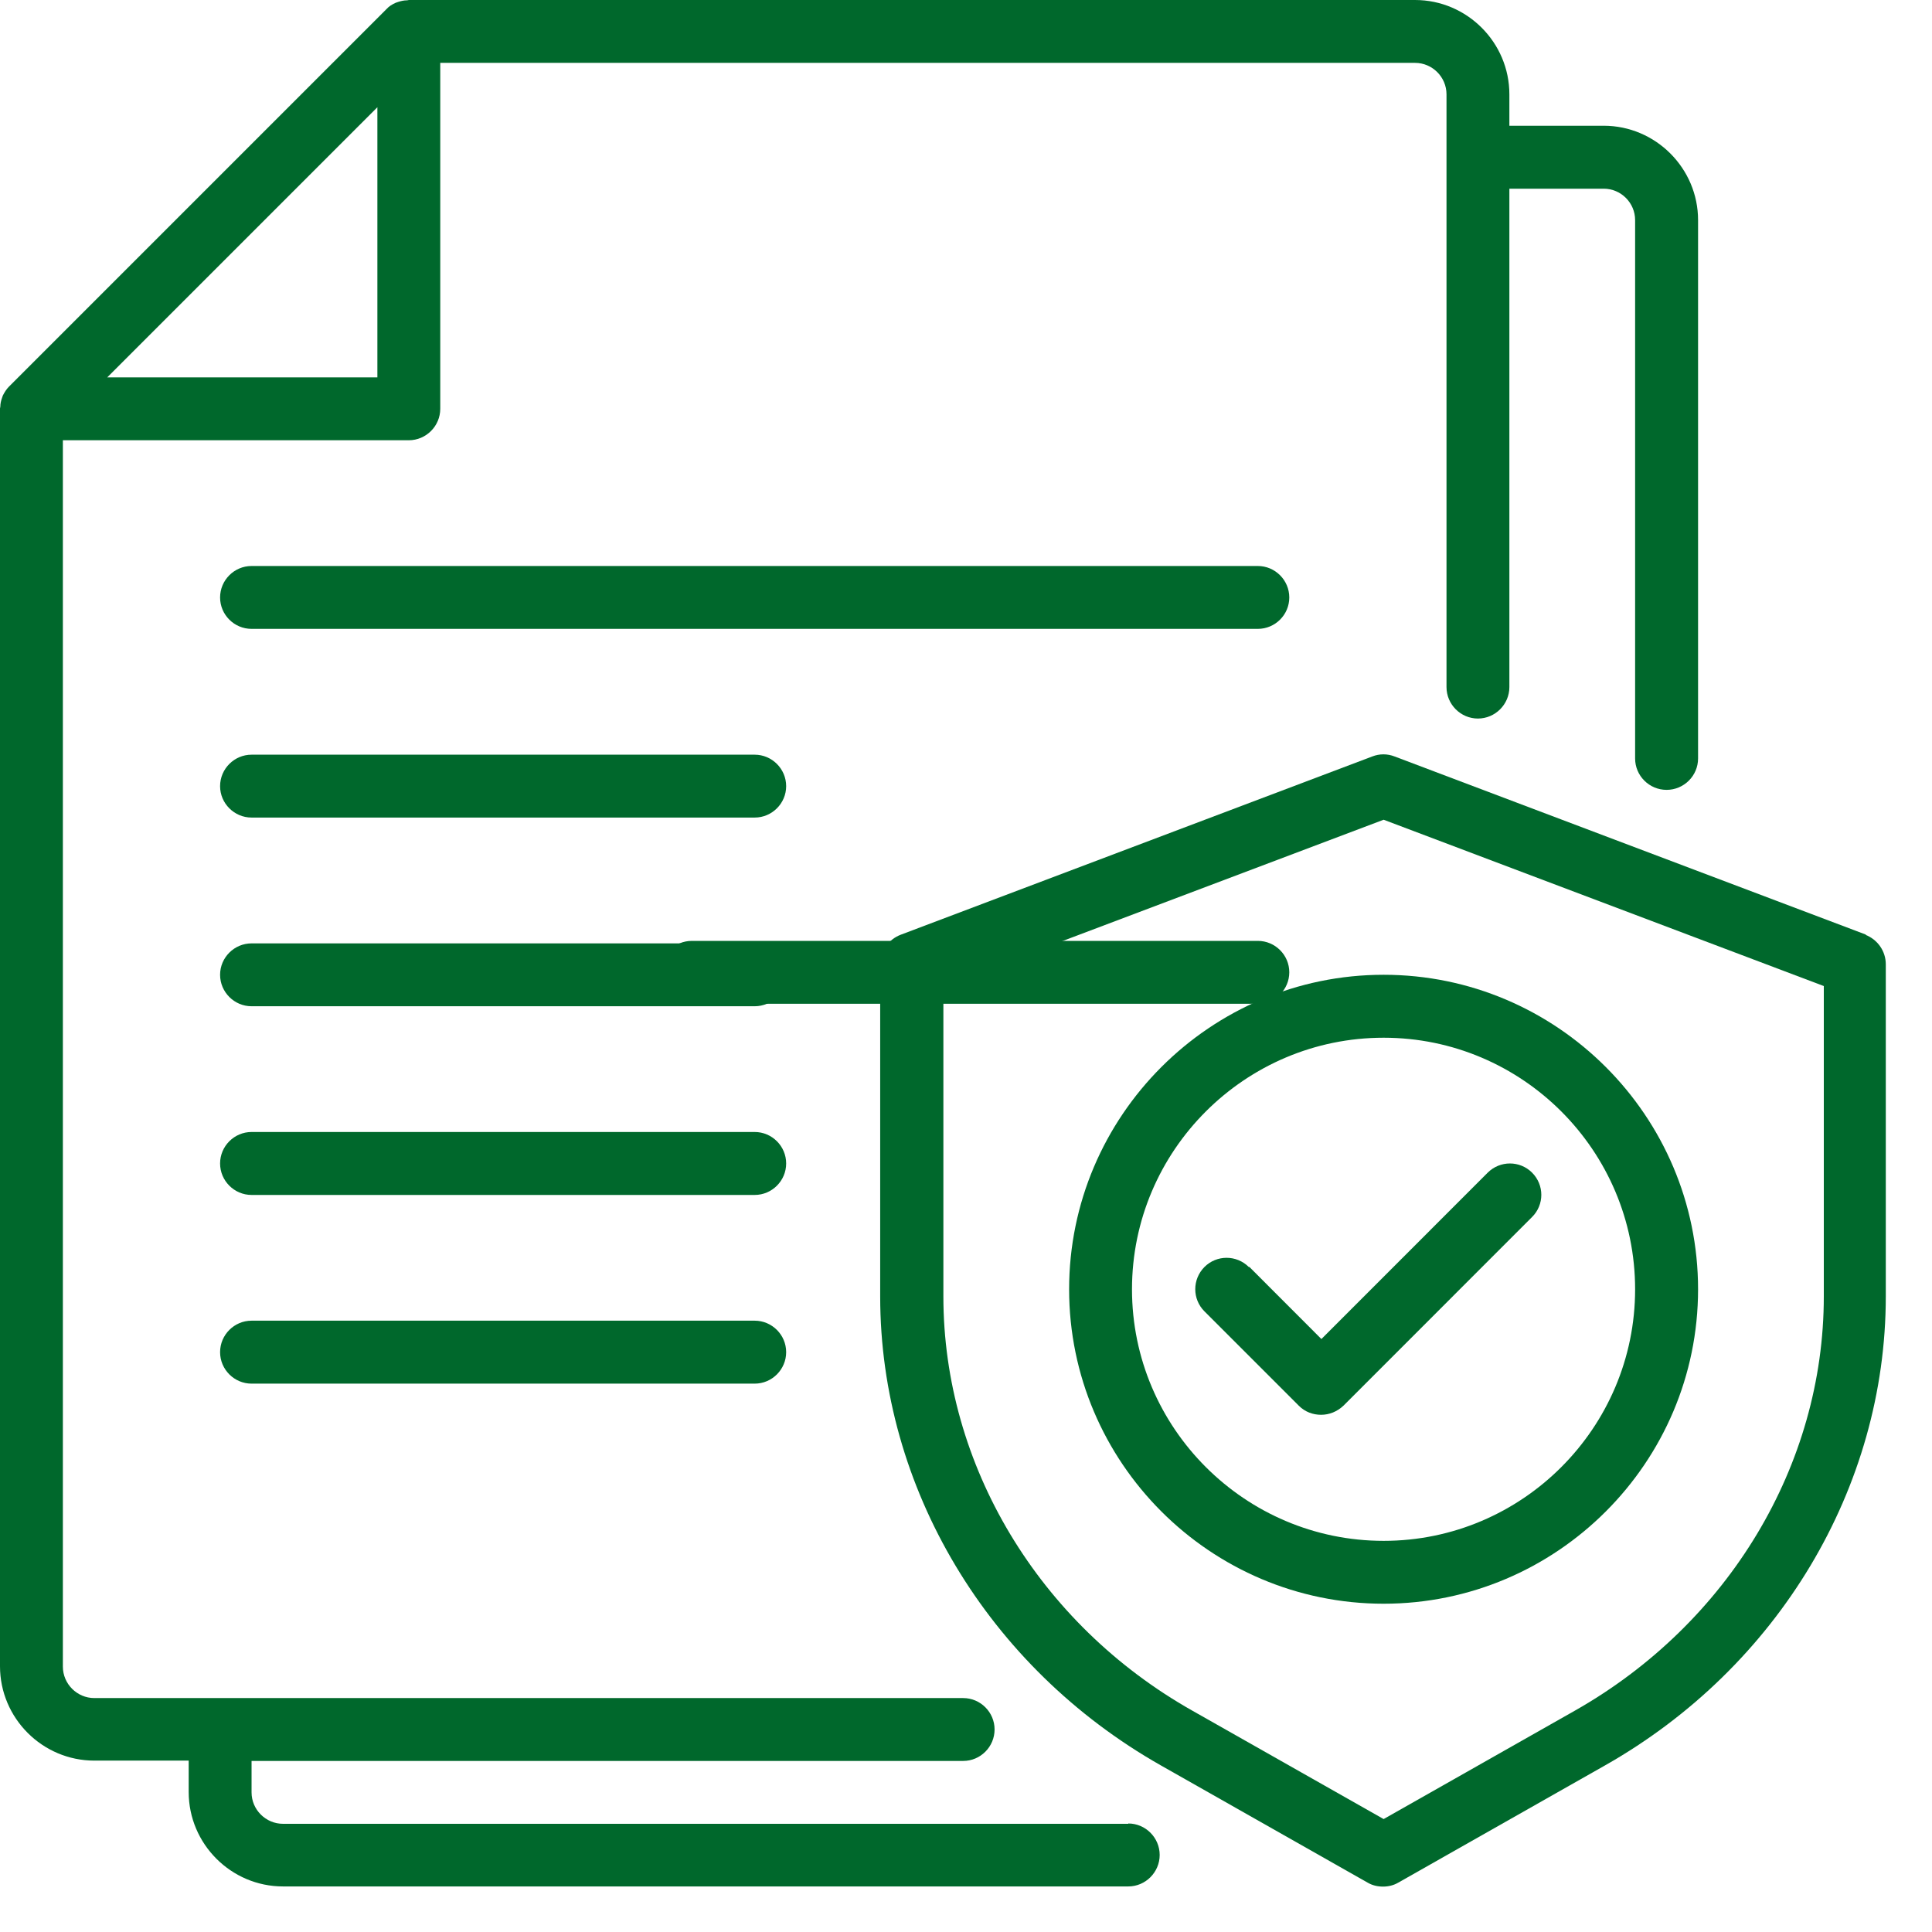
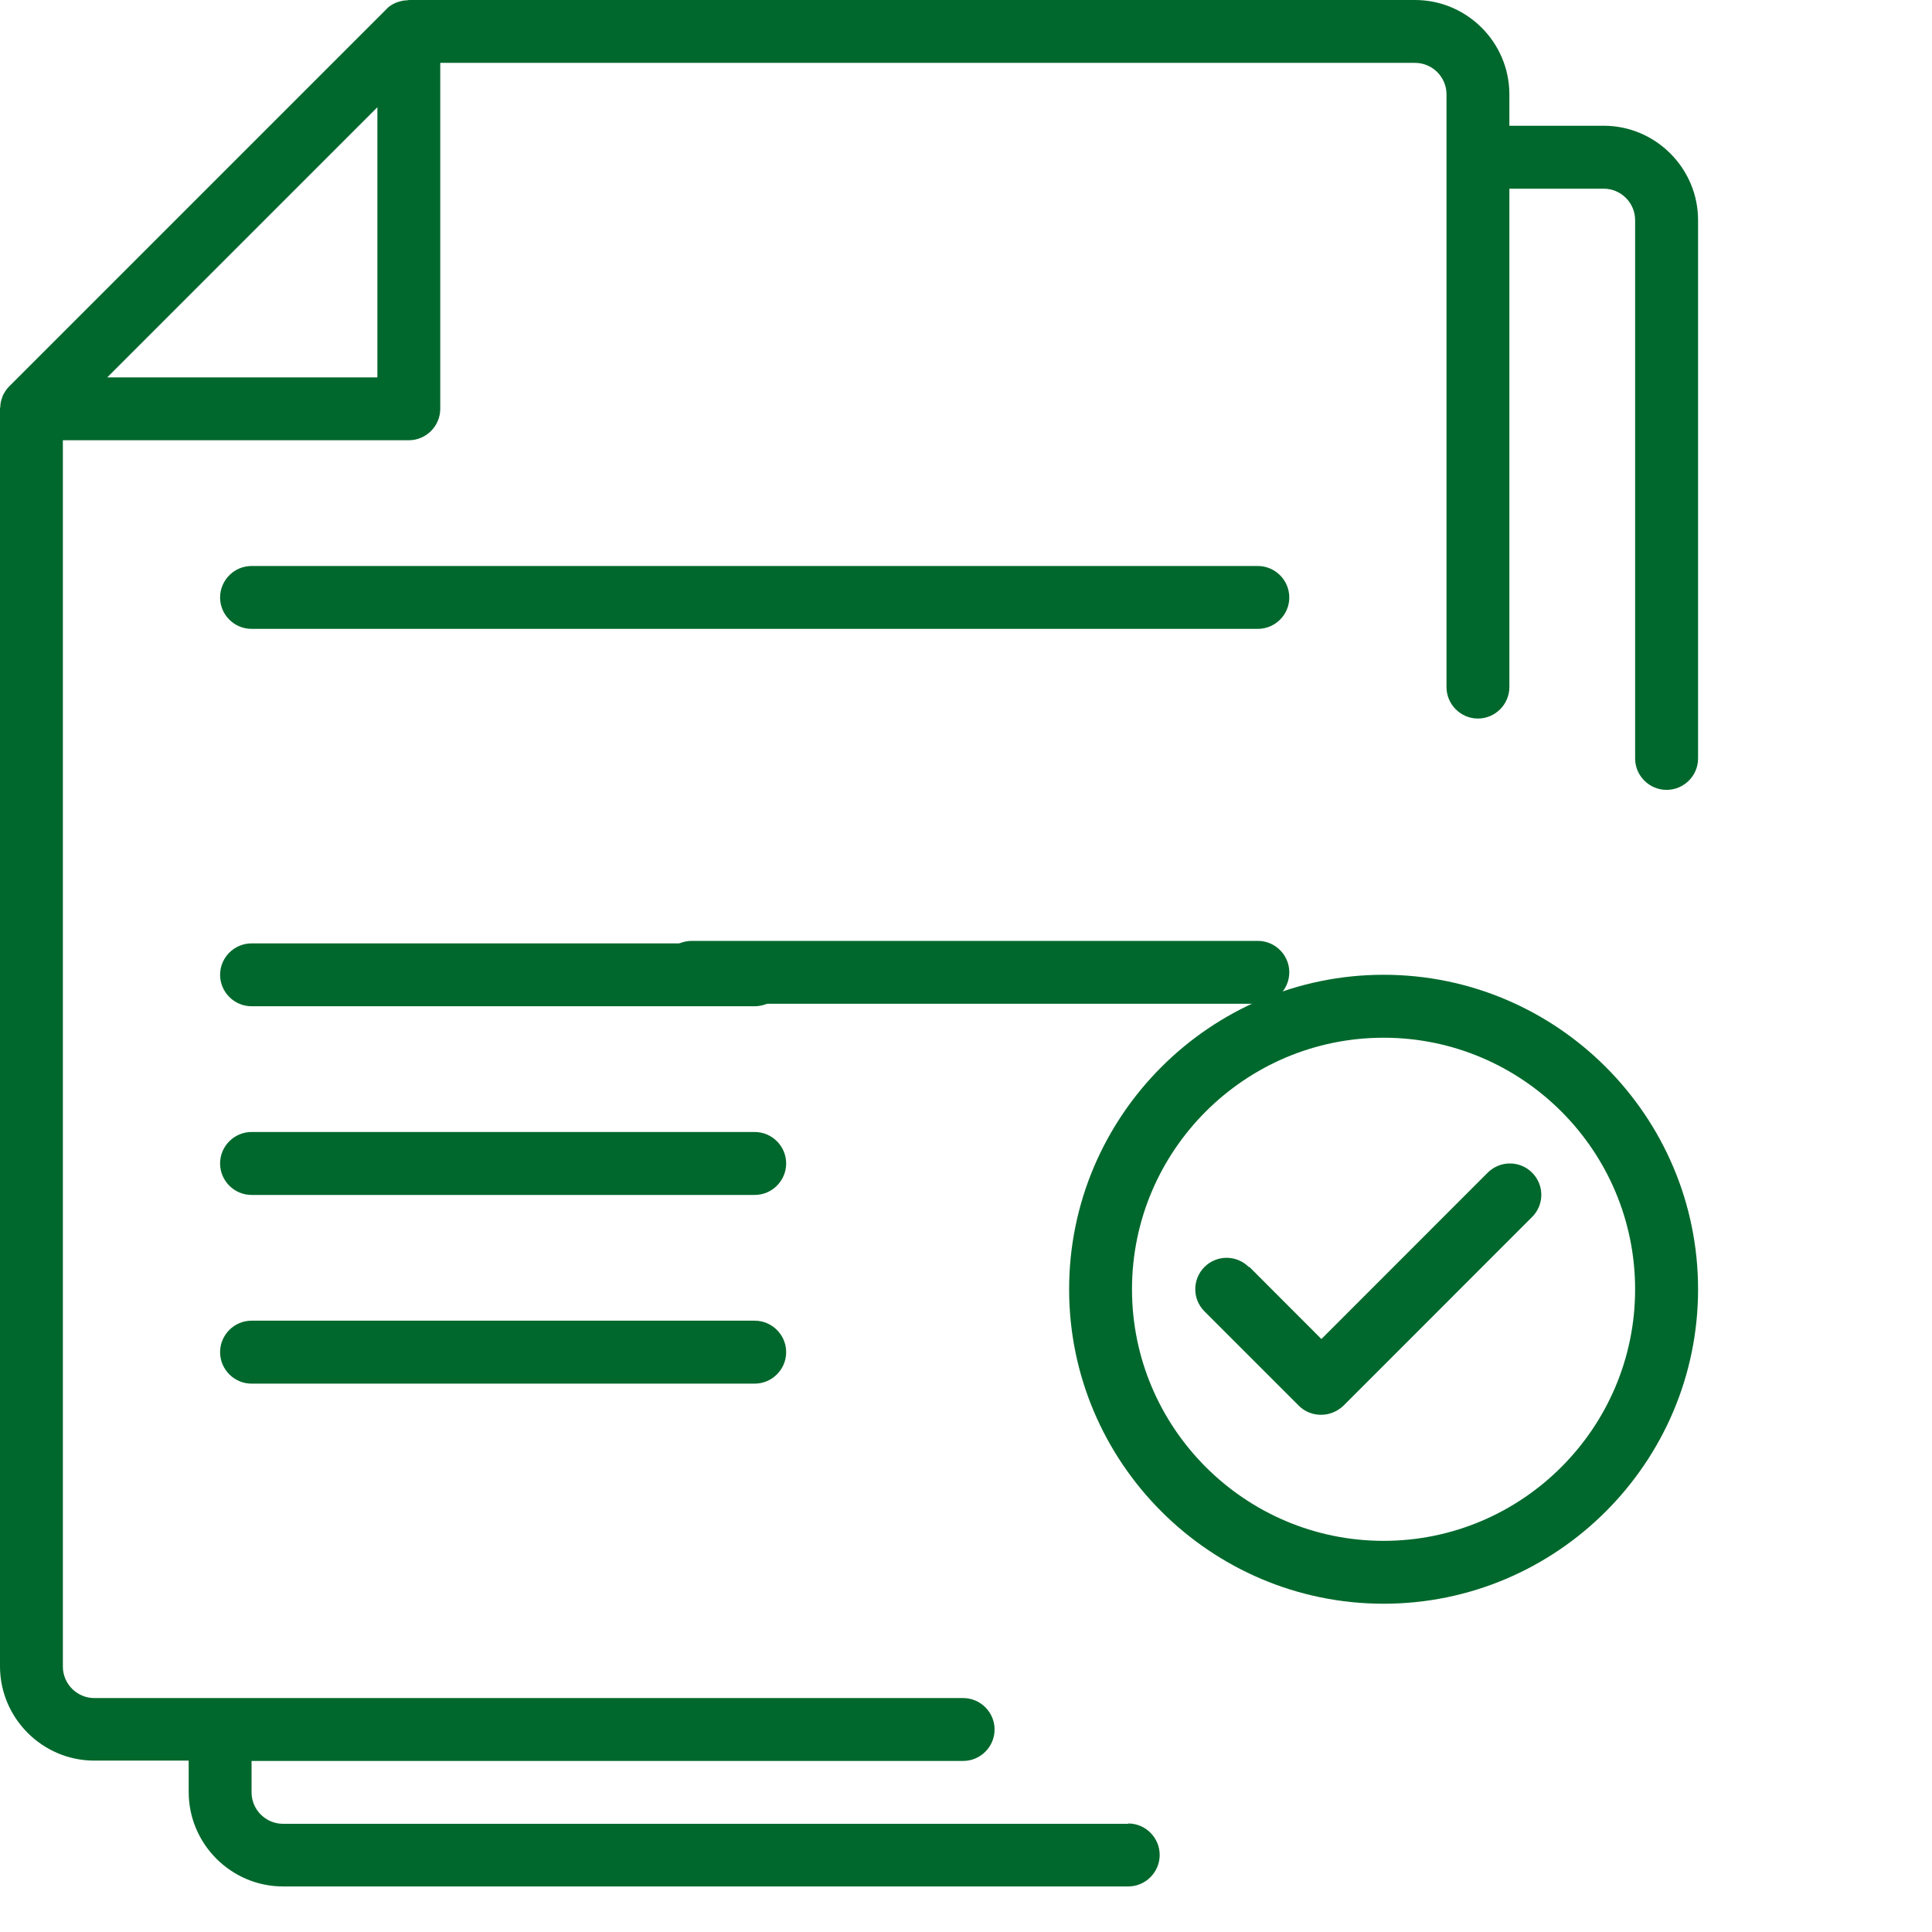
<svg xmlns="http://www.w3.org/2000/svg" width="24" height="24" viewBox="0 0 24 24" fill="none">
  <path d="M14.016 22.656H3.516C3.301 22.656 3.125 22.48 3.125 22.266V21.875H11.965C12.18 21.875 12.355 21.699 12.355 21.484C12.355 21.27 12.18 21.094 11.965 21.094H1.172C0.957 21.094 0.781 20.918 0.781 20.703V5.469H5.078C5.293 5.469 5.469 5.293 5.469 5.078V0.781H17.578C17.793 0.781 17.969 0.957 17.969 1.172V8.535C17.969 8.75 18.145 8.926 18.359 8.926C18.574 8.926 18.75 8.75 18.75 8.535V2.344H19.922C20.137 2.344 20.312 2.52 20.312 2.734V9.422C20.312 9.637 20.488 9.812 20.703 9.812C20.918 9.812 21.094 9.637 21.094 9.422V2.734C21.094 2.09 20.566 1.562 19.922 1.562H18.75V1.172C18.75 0.527 18.223 0 17.578 0H5.078C5.078 0 5.062 0.004 5.055 0.004C5.02 0.004 4.984 0.012 4.949 0.023C4.938 0.027 4.926 0.031 4.914 0.035C4.871 0.055 4.832 0.078 4.801 0.113L0.113 4.801C0.078 4.836 0.055 4.875 0.035 4.914C0.031 4.926 0.027 4.938 0.023 4.949C0.012 4.98 0.004 5.016 0.004 5.051C0.004 5.059 0 5.066 0 5.074V20.699C0 21.344 0.527 21.871 1.172 21.871H2.344V22.262C2.344 22.906 2.871 23.434 3.516 23.434H14.016C14.23 23.434 14.406 23.258 14.406 23.043C14.406 22.828 14.23 22.652 14.016 22.652V22.656ZM4.688 1.332V4.688H1.332L4.688 1.332Z" fill="#00682C" />
-   <path d="M23.184 11.612L17.324 9.397C17.234 9.362 17.137 9.362 17.047 9.397L11.188 11.612C11.035 11.671 10.934 11.815 10.934 11.979V16.105C10.934 18.48 12.27 20.71 14.418 21.929L16.988 23.386C17.047 23.421 17.113 23.436 17.18 23.436C17.246 23.436 17.312 23.421 17.371 23.386L19.941 21.929C22.09 20.71 23.426 18.48 23.426 16.105V11.979C23.426 11.815 23.324 11.671 23.172 11.612H23.184ZM22.656 16.105C22.656 18.198 21.473 20.167 19.566 21.249L17.188 22.597L14.809 21.249C12.902 20.171 11.719 18.198 11.719 16.105V12.249L17.188 10.183L22.656 12.249V16.105Z" fill="#00682C" />
  <path d="M15.513 15.739C15.36 15.587 15.114 15.587 14.962 15.739C14.81 15.892 14.81 16.138 14.962 16.29L16.134 17.462C16.212 17.54 16.31 17.575 16.411 17.575C16.513 17.575 16.61 17.536 16.689 17.462L19.032 15.118C19.185 14.966 19.185 14.72 19.032 14.567C18.88 14.415 18.634 14.415 18.481 14.567L16.415 16.634L15.521 15.739H15.513Z" fill="#00682C" />
  <path d="M13.281 16.016C13.281 18.168 15.035 19.922 17.188 19.922C19.34 19.922 21.094 18.168 21.094 16.016C21.094 13.863 19.34 12.109 17.188 12.109C15.035 12.109 13.281 13.863 13.281 16.016ZM20.312 16.016C20.312 17.738 18.91 19.141 17.188 19.141C15.465 19.141 14.062 17.738 14.062 16.016C14.062 14.293 15.465 12.891 17.188 12.891C18.91 12.891 20.312 14.293 20.312 16.016Z" fill="#00682C" />
  <path d="M9.375 16.406H3.125C2.91 16.406 2.734 16.582 2.734 16.797C2.734 17.012 2.91 17.188 3.125 17.188H9.375C9.59 17.188 9.766 17.012 9.766 16.797C9.766 16.582 9.59 16.406 9.375 16.406Z" fill="#00682C" />
  <path d="M9.375 14.062H3.125C2.91 14.062 2.734 14.238 2.734 14.453C2.734 14.668 2.91 14.844 3.125 14.844H9.375C9.59 14.844 9.766 14.668 9.766 14.453C9.766 14.238 9.59 14.062 9.375 14.062Z" fill="#00682C" />
  <path d="M9.375 11.719H3.125C2.91 11.719 2.734 11.895 2.734 12.109C2.734 12.324 2.91 12.5 3.125 12.5H9.375C9.59 12.5 9.766 12.324 9.766 12.109C9.766 11.895 9.59 11.719 9.375 11.719Z" fill="#00682C" />
-   <path d="M9.375 9.375H3.125C2.91 9.375 2.734 9.551 2.734 9.766C2.734 9.98 2.91 10.156 3.125 10.156H9.375C9.59 10.156 9.766 9.98 9.766 9.766C9.766 9.551 9.59 9.375 9.375 9.375Z" fill="#00682C" />
  <path d="M16.016 7.422C16.016 7.207 15.84 7.031 15.625 7.031H3.125C2.91 7.031 2.734 7.207 2.734 7.422C2.734 7.637 2.91 7.812 3.125 7.812H15.625C15.84 7.812 16.016 7.637 16.016 7.422Z" fill="#00682C" />
  <path d="M15.625 11.688H8.594C8.379 11.688 8.203 11.863 8.203 12.078C8.203 12.293 8.379 12.469 8.594 12.469H15.625C15.84 12.469 16.016 12.293 16.016 12.078C16.016 11.863 15.84 11.688 15.625 11.688Z" fill="#00682C" />
</svg>